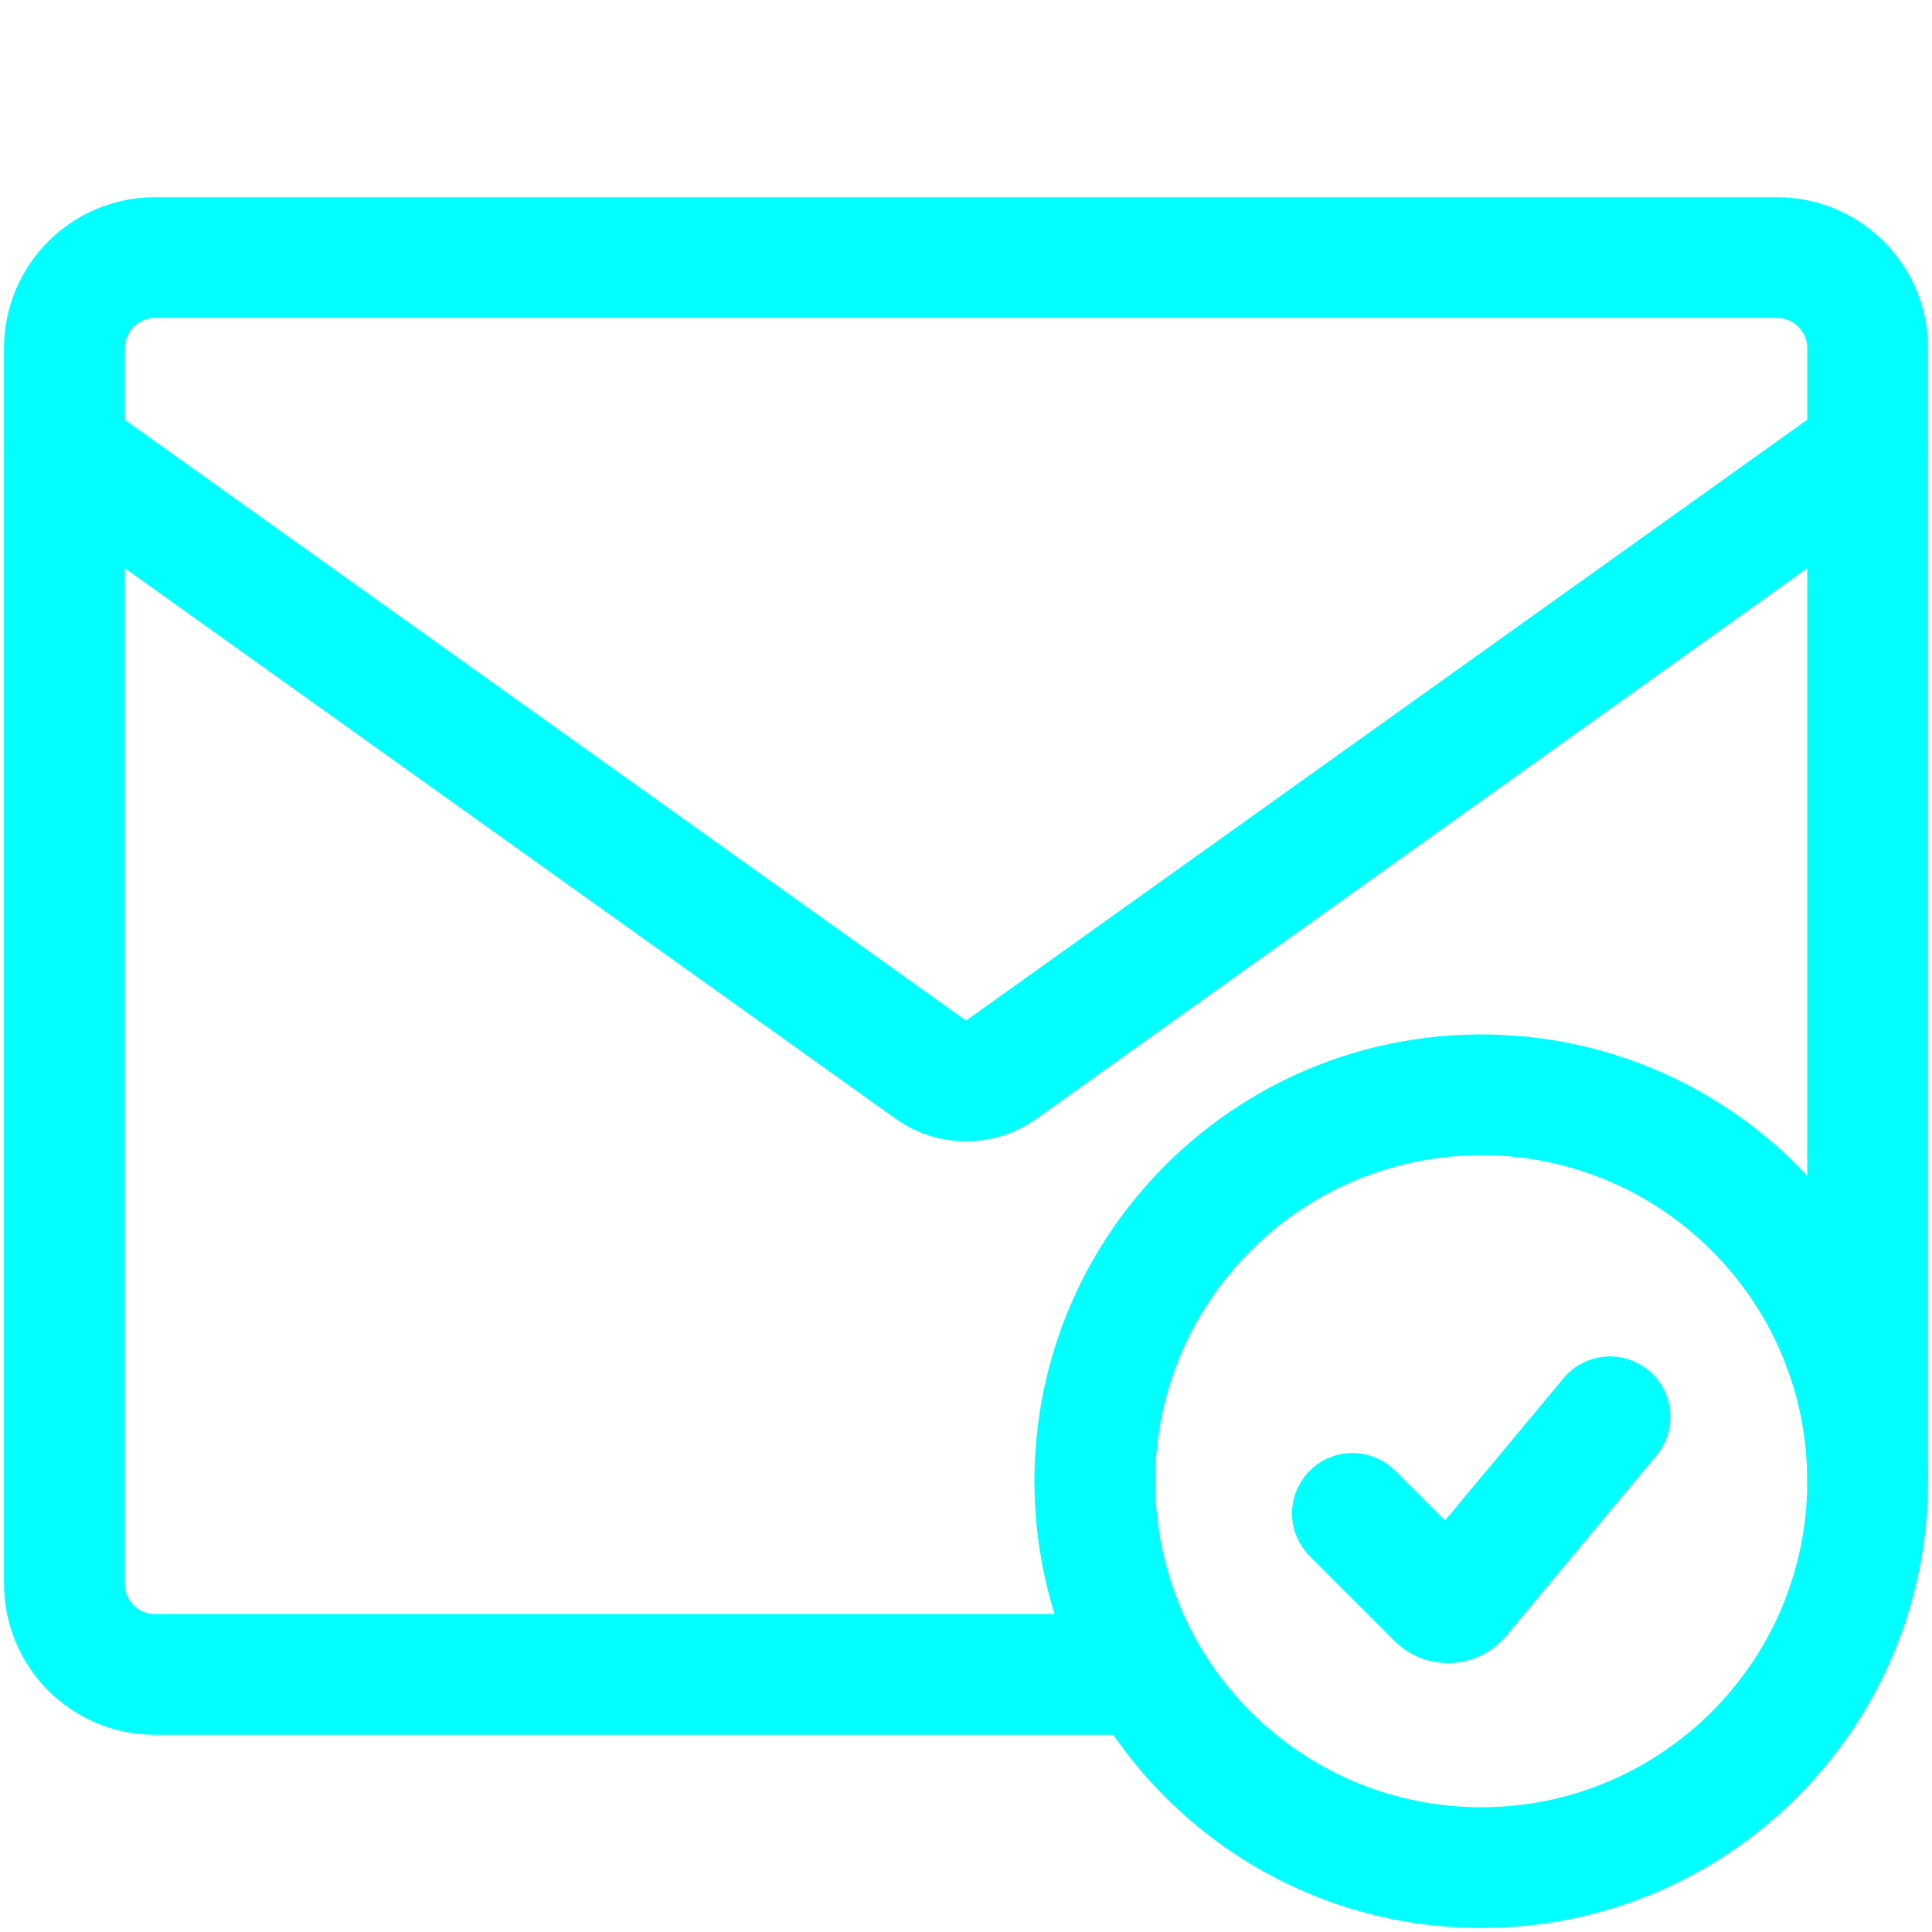
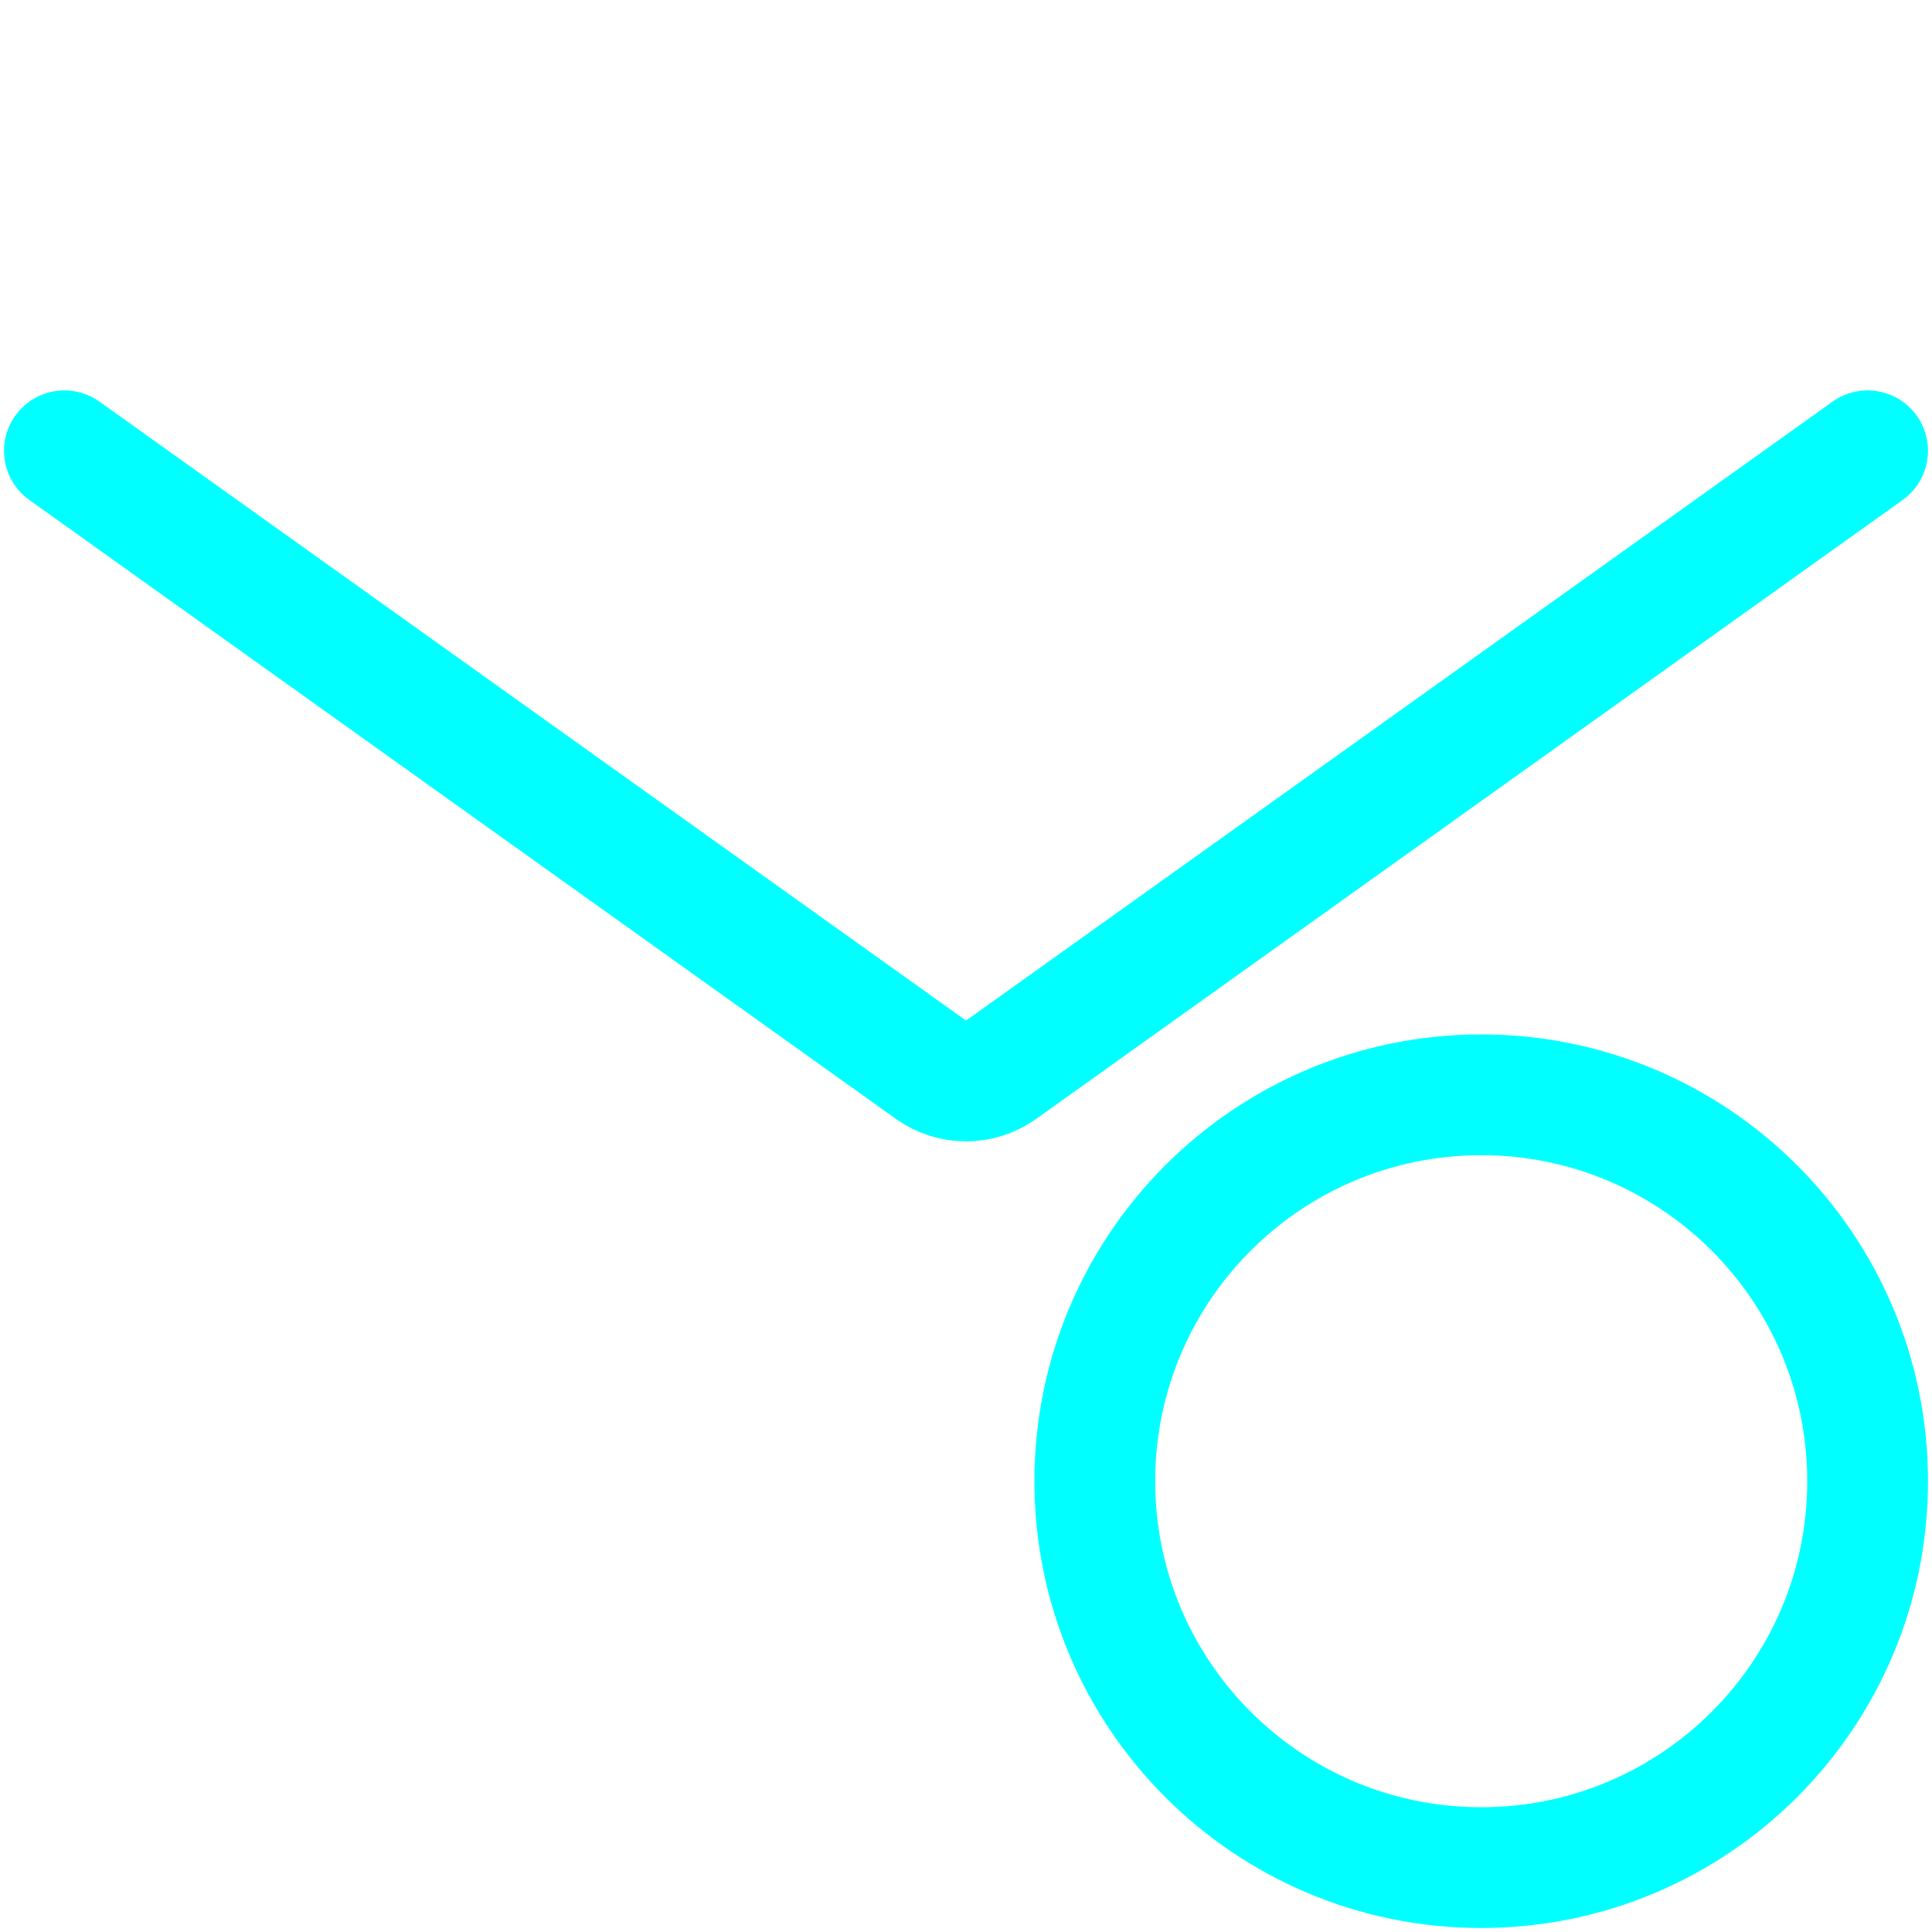
<svg xmlns="http://www.w3.org/2000/svg" width="64" height="64" viewBox="0 0 64 64" fill="none">
-   <path d="M37.333 55.467H5.133C3.477 55.467 2.133 54.123 2.133 52.467V11.533C2.133 9.876 3.477 8.533 5.133 8.533H58.867C60.523 8.533 61.867 9.876 61.867 11.533V49.066" stroke="#00FFFF" stroke-width="4" stroke-linecap="round" />
  <path d="M2.133 14.933L30.838 35.436C31.533 35.933 32.467 35.933 33.163 35.436L61.867 14.933" stroke="#00FFFF" stroke-width="4" stroke-linecap="round" />
  <path fill-rule="evenodd" clip-rule="evenodd" d="M49.067 61.867C56.136 61.867 61.867 56.136 61.867 49.067C61.867 41.997 56.136 36.267 49.067 36.267C41.997 36.267 36.267 41.997 36.267 49.067C36.267 56.136 41.997 61.867 49.067 61.867Z" stroke="#00FFFF" stroke-width="4" stroke-linecap="round" />
-   <path d="M44.8 50.133L47.613 52.946C47.821 53.154 48.162 53.138 48.35 52.913L53.333 46.933" stroke="#00FFFF" stroke-width="4" stroke-linecap="round" />
</svg>